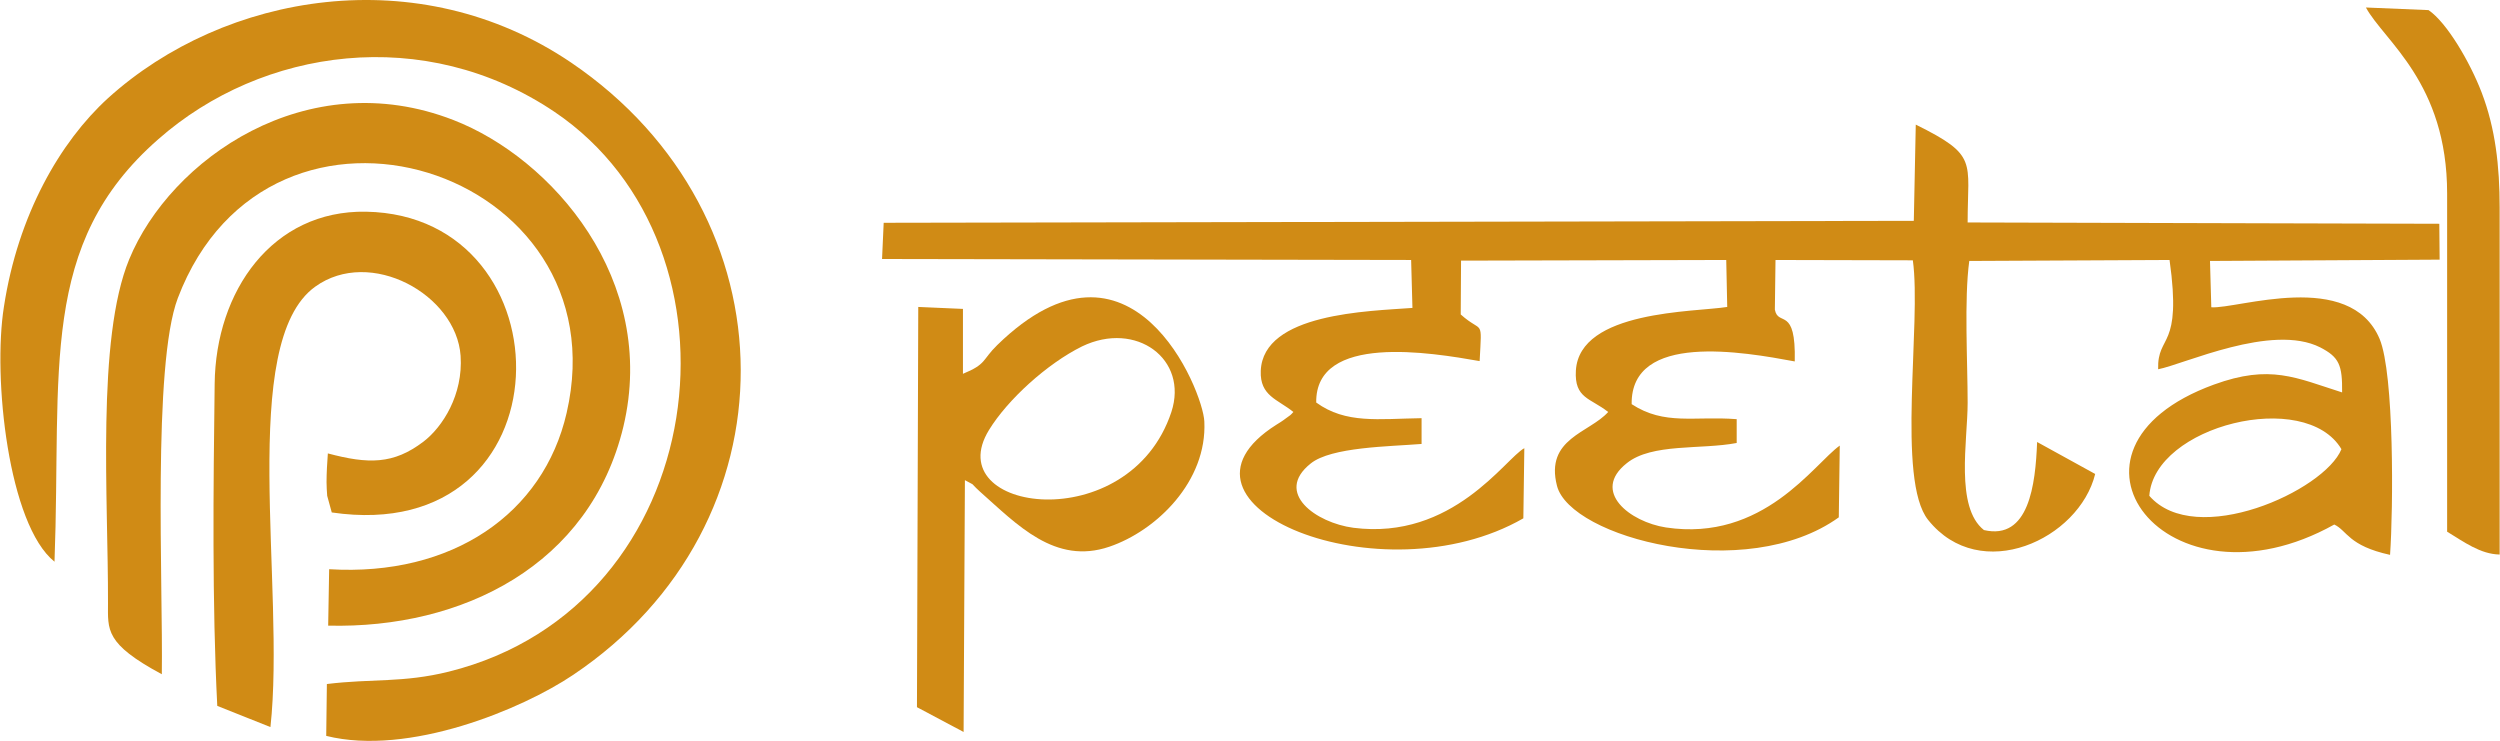
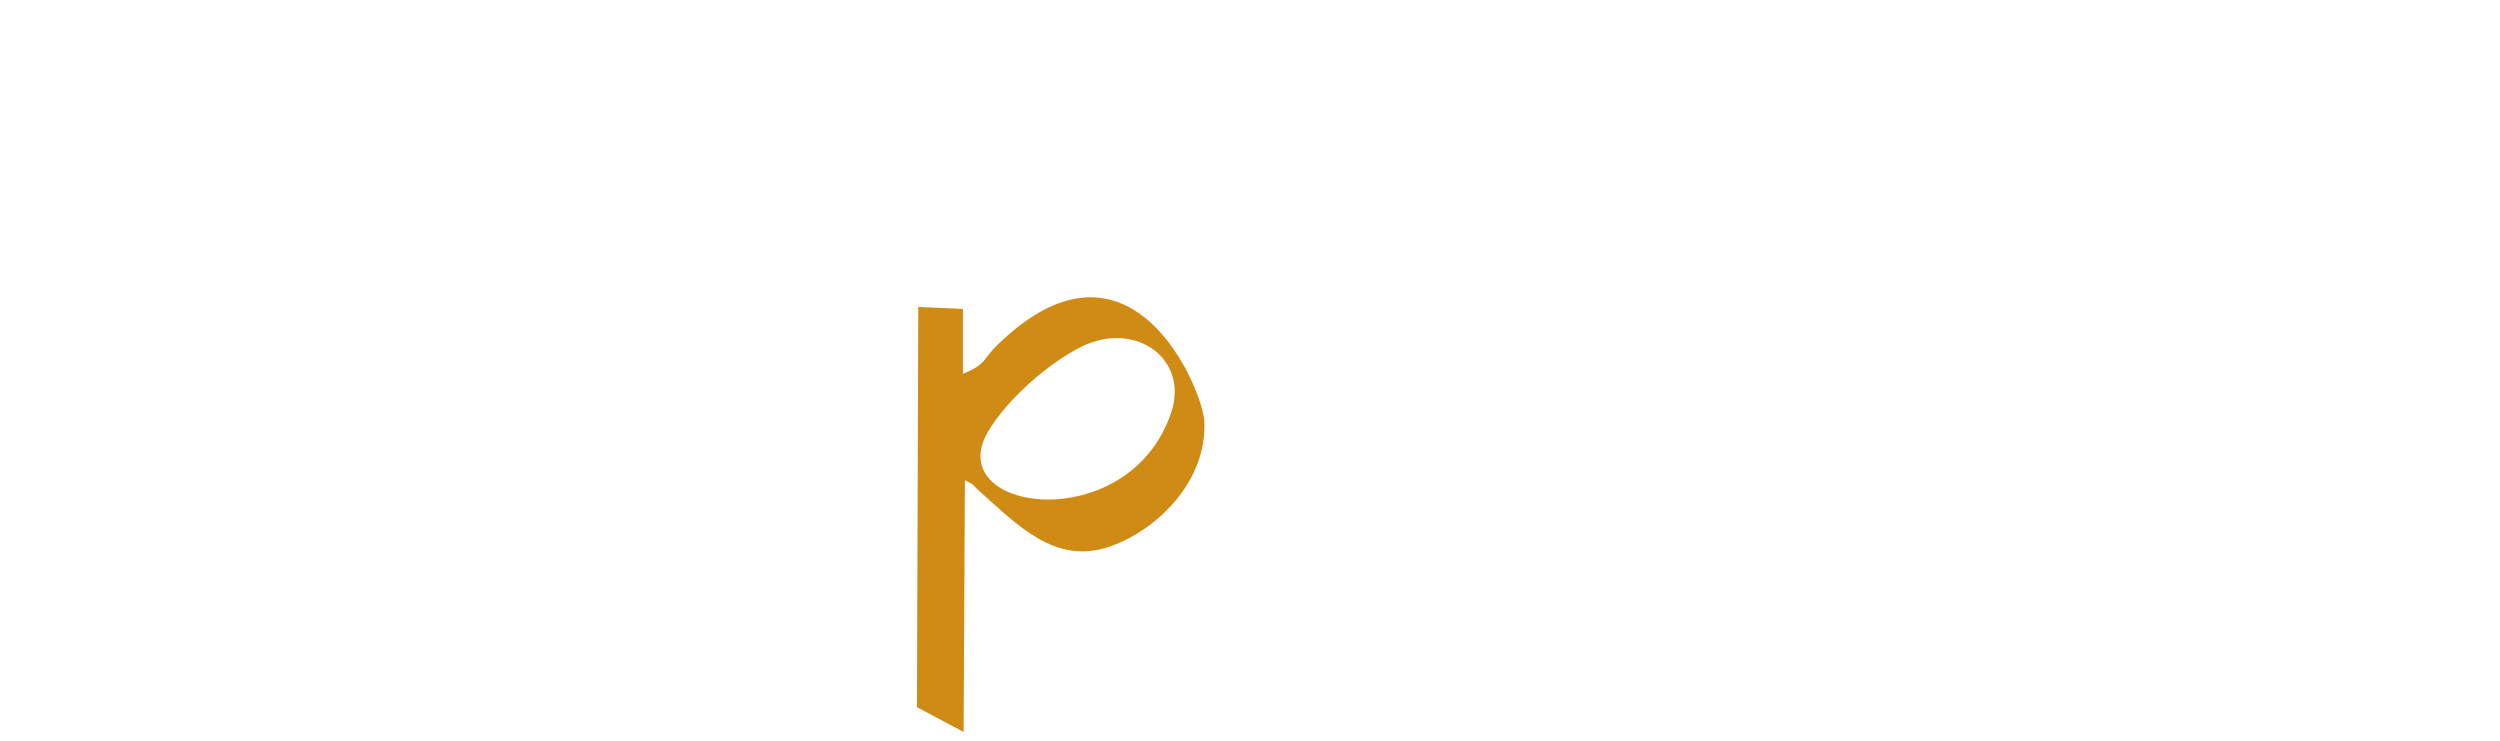
<svg xmlns="http://www.w3.org/2000/svg" xml:space="preserve" width="2.143in" height="0.635in" version="1.1" style="shape-rendering:geometricPrecision; text-rendering:geometricPrecision; image-rendering:optimizeQuality; fill-rule:evenodd; clip-rule:evenodd" viewBox="0 0 7662 2271">
  <defs>
    <style type="text/css">
   
    .fil0 {fill:#d08b15}
   
  </style>
  </defs>
  <g id="Layer_x0020_1">
    <g id="_308048568">
-       <path class="fil0" d="M6588 1520c15,-215 478,-330 589,-143 -52,128 -447,306 -589,143zm-722 -843l-3158 6 -5 111 1622 3 4 147c-135,10 -458,16 -465,193 -3,77 52,87 100,126 -9,10 -8,9 -25,21 -6,5 -22,15 -27,18 -388,245 322,537 757,287l3 -215c-58,31 -219,283 -524,244 -114,-15 -244,-107 -131,-197 63,-51 242,-52 340,-60l0 -79c-132,2 -232,18 -323,-48 -3,-213 353,-153 501,-127 7,-136 10,-82 -58,-143l1 -165 813 -2 3 144c-100,16 -453,10 -464,195 -5,86 45,84 99,127 -57,64 -194,81 -157,226 40,159 579,302 864,97l3 -220c-79,56 -234,296 -533,251 -110,-17 -230,-110 -120,-197 77,-62 228,-41 337,-62l0 -73c-130,-10 -221,20 -322,-46 -3,-222 344,-160 500,-131 4,-172 -51,-105 -61,-159l2 -152 421 1c27,191 -51,674 47,796 160,200 463,59 512,-141l-178 -98c-5,131 -25,302 -163,270 -89,-70 -50,-274 -50,-390 0,-125 -11,-318 5,-435l614 -3c39,277 -38,225 -35,335 79,-15 349,-142 497,-67 58,30 68,54 67,138 -142,-45 -220,-87 -393,-24 -543,198 -145,716 369,429 40,19 43,65 171,93 10,-141 13,-554 -32,-662 -91,-215 -436,-91 -516,-97l-4 -142 704 -4 -1 -110 -1446 -4c0,-189 33,-205 -159,-300l-6 295z" />
-       <path class="fil0" d="M166 1722c22,-588 -50,-973 318,-1295 319,-281 817,-352 1215,-84 616,416 487,1514 -324,1716 -141,35 -236,21 -374,38l-2 159c253,63 601,-82 757,-187 687,-461 685,-1408 -6,-1877 -468,-317 -1063,-214 -1420,109 -147,134 -276,358 -319,639 -35,219 14,669 155,782z" />
-       <path class="fil0" d="M495 2067c4,-274 -29,-947 49,-1153 283,-744 1365,-398 1192,352 -71,309 -351,502 -728,479l-3 173c411,10 803,-185 905,-610 107,-450 -219,-823 -521,-940 -450,-175 -868,121 -994,427 -101,245 -64,737 -65,1054 0,82 -10,124 165,218z" />
-       <path class="fil0" d="M665 2164l163 65c47,-430 -101,-1178 137,-1350 169,-122 433,24 446,212 8,119 -55,218 -114,263 -92,70 -169,69 -293,36 -2,28 -4,60 -4,88 0,8 1,34 2,42l14 51c735,108 735,-911 105,-922 -287,-5 -461,243 -464,528 -4,316 -8,674 8,987z" />
      <path class="fil0" d="M3590 1263c-129,389 -715,308 -559,55 57,-93 178,-203 285,-256 166,-80 327,39 274,201zm-639 -117l0 -199 -137 -6 -4 1227 143 76 4 -772c39,22 8,0 46,35 114,101 230,226 397,169 144,-49 300,-200 291,-384 -4,-94 -223,-636 -635,-234 -47,46 -32,58 -105,88z" />
-       <path class="fil0" d="M7501 593l0 1037c51,31 102,69 161,70l0 -1064c0,-127 -13,-242 -55,-352 -36,-94 -107,-215 -163,-253l-192 -8c56,103 249,230 249,570z" />
    </g>
  </g>
</svg>